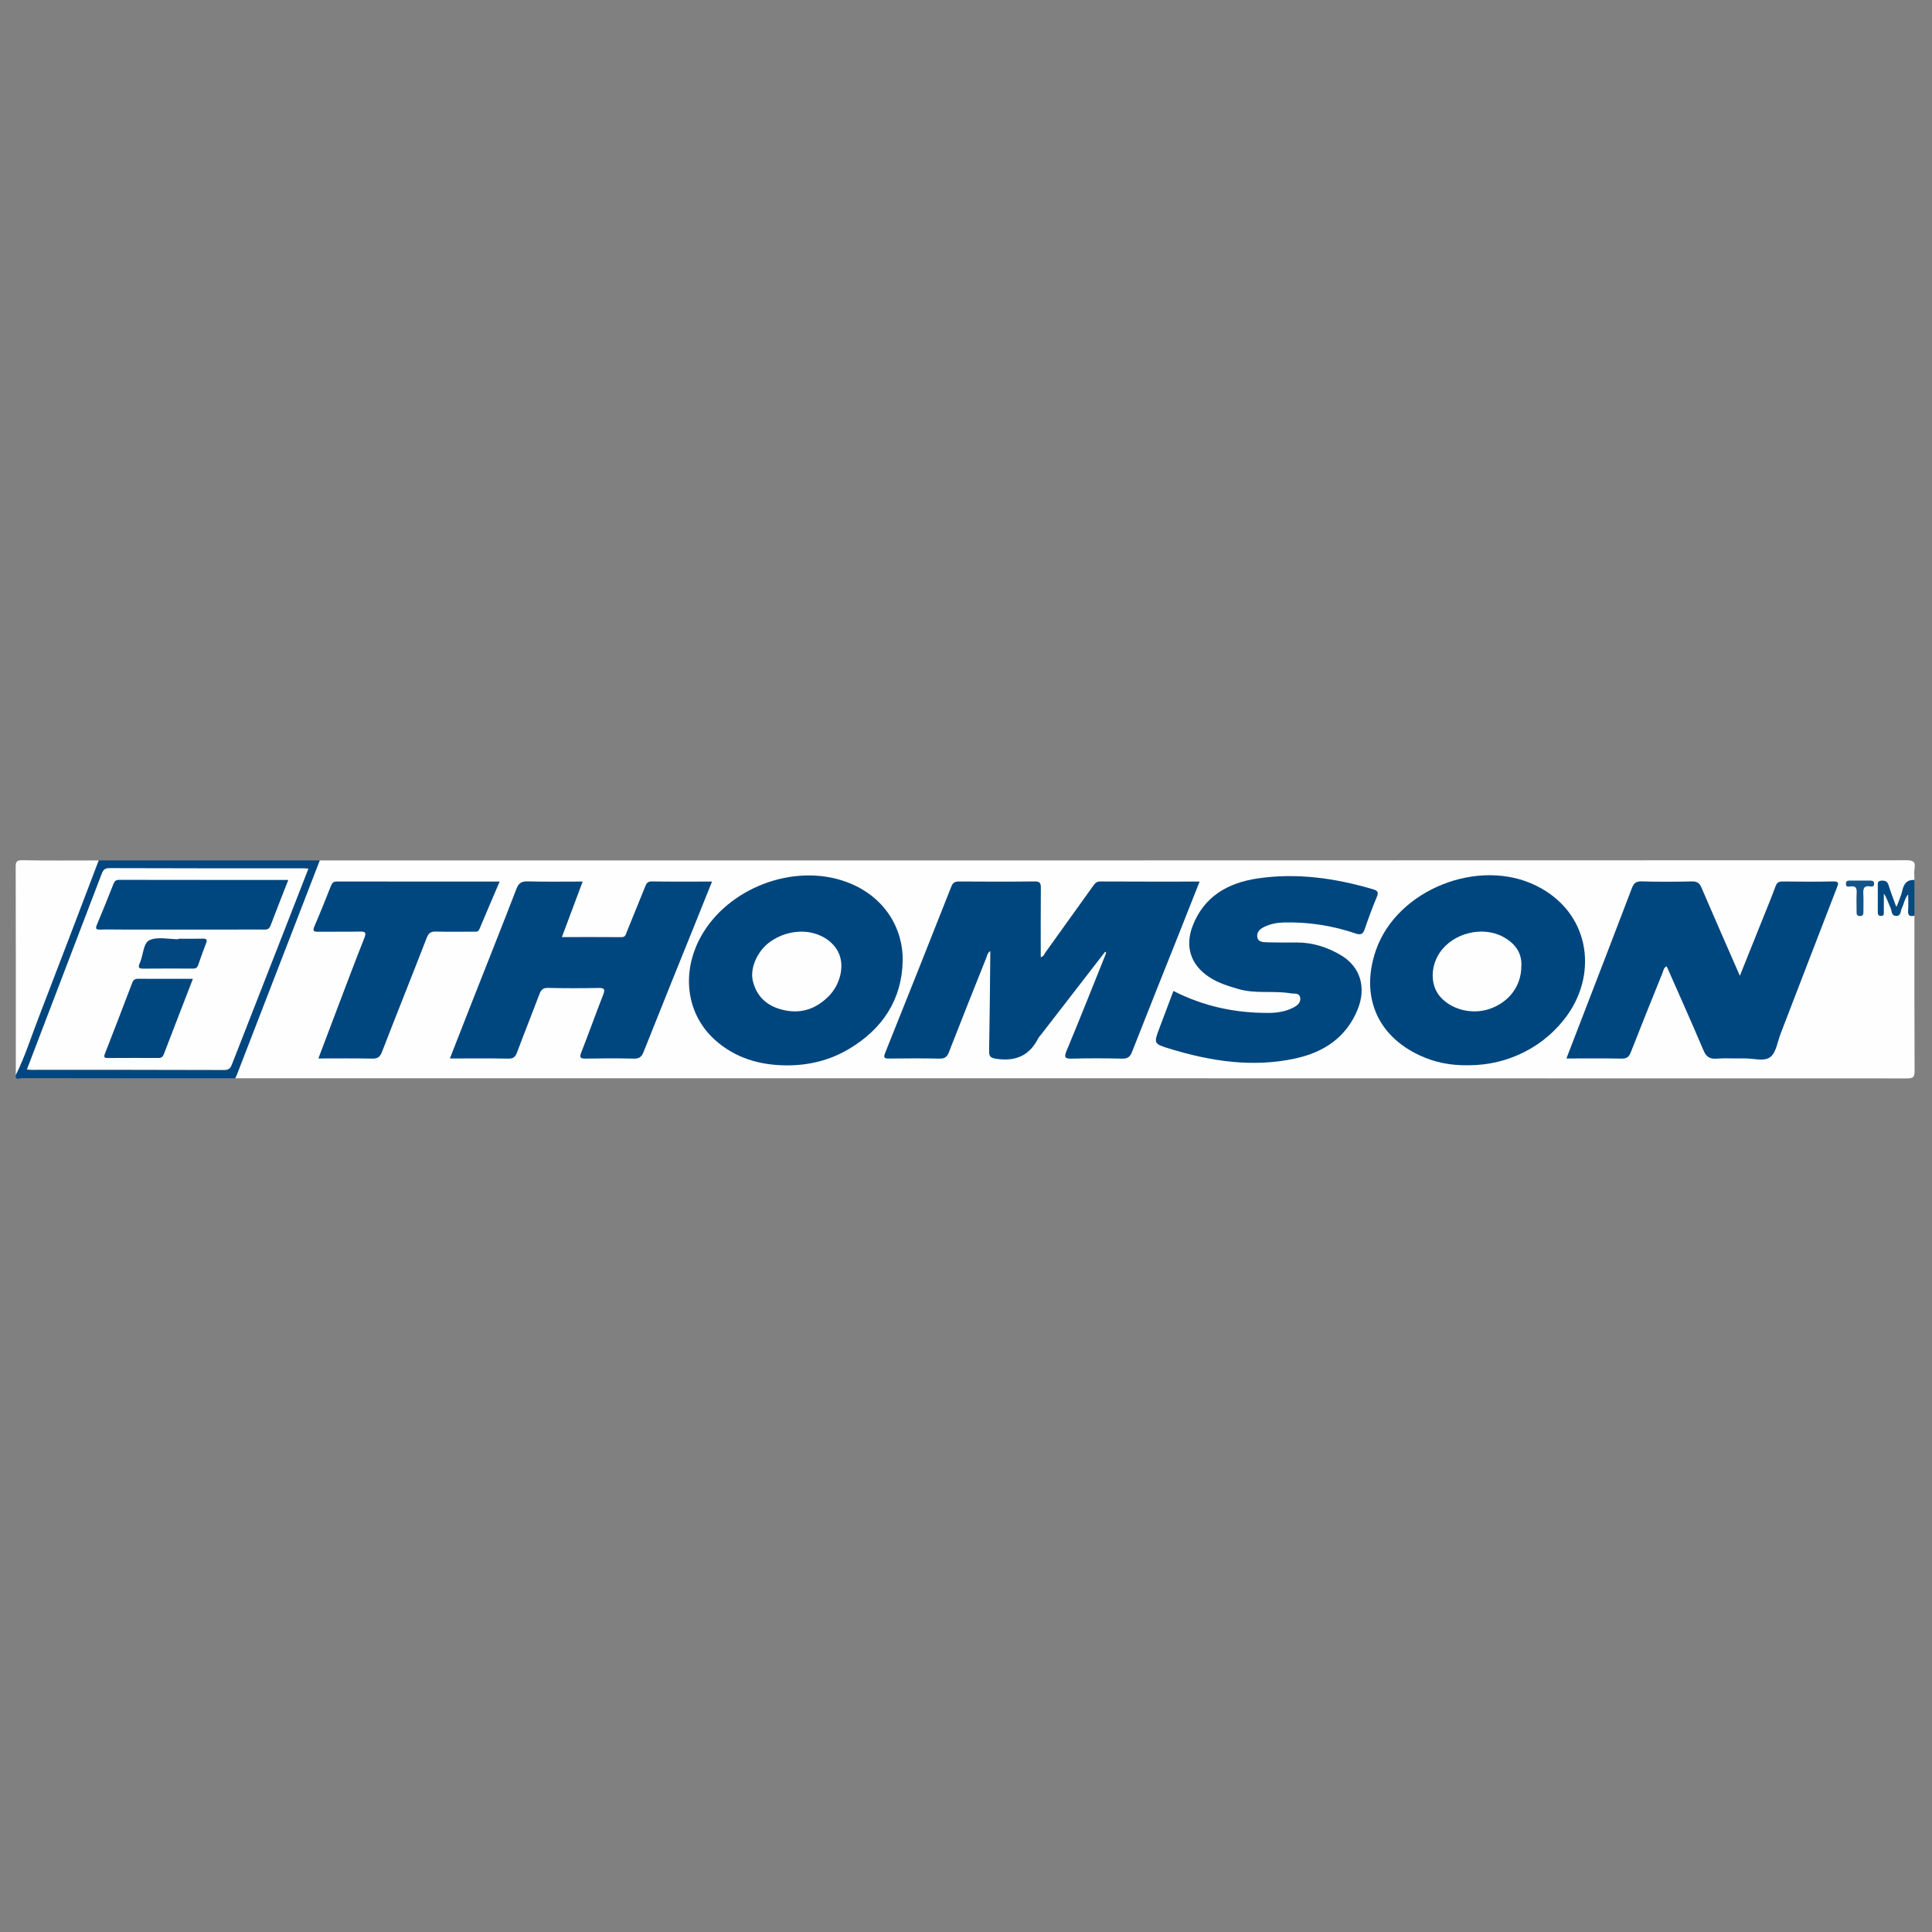
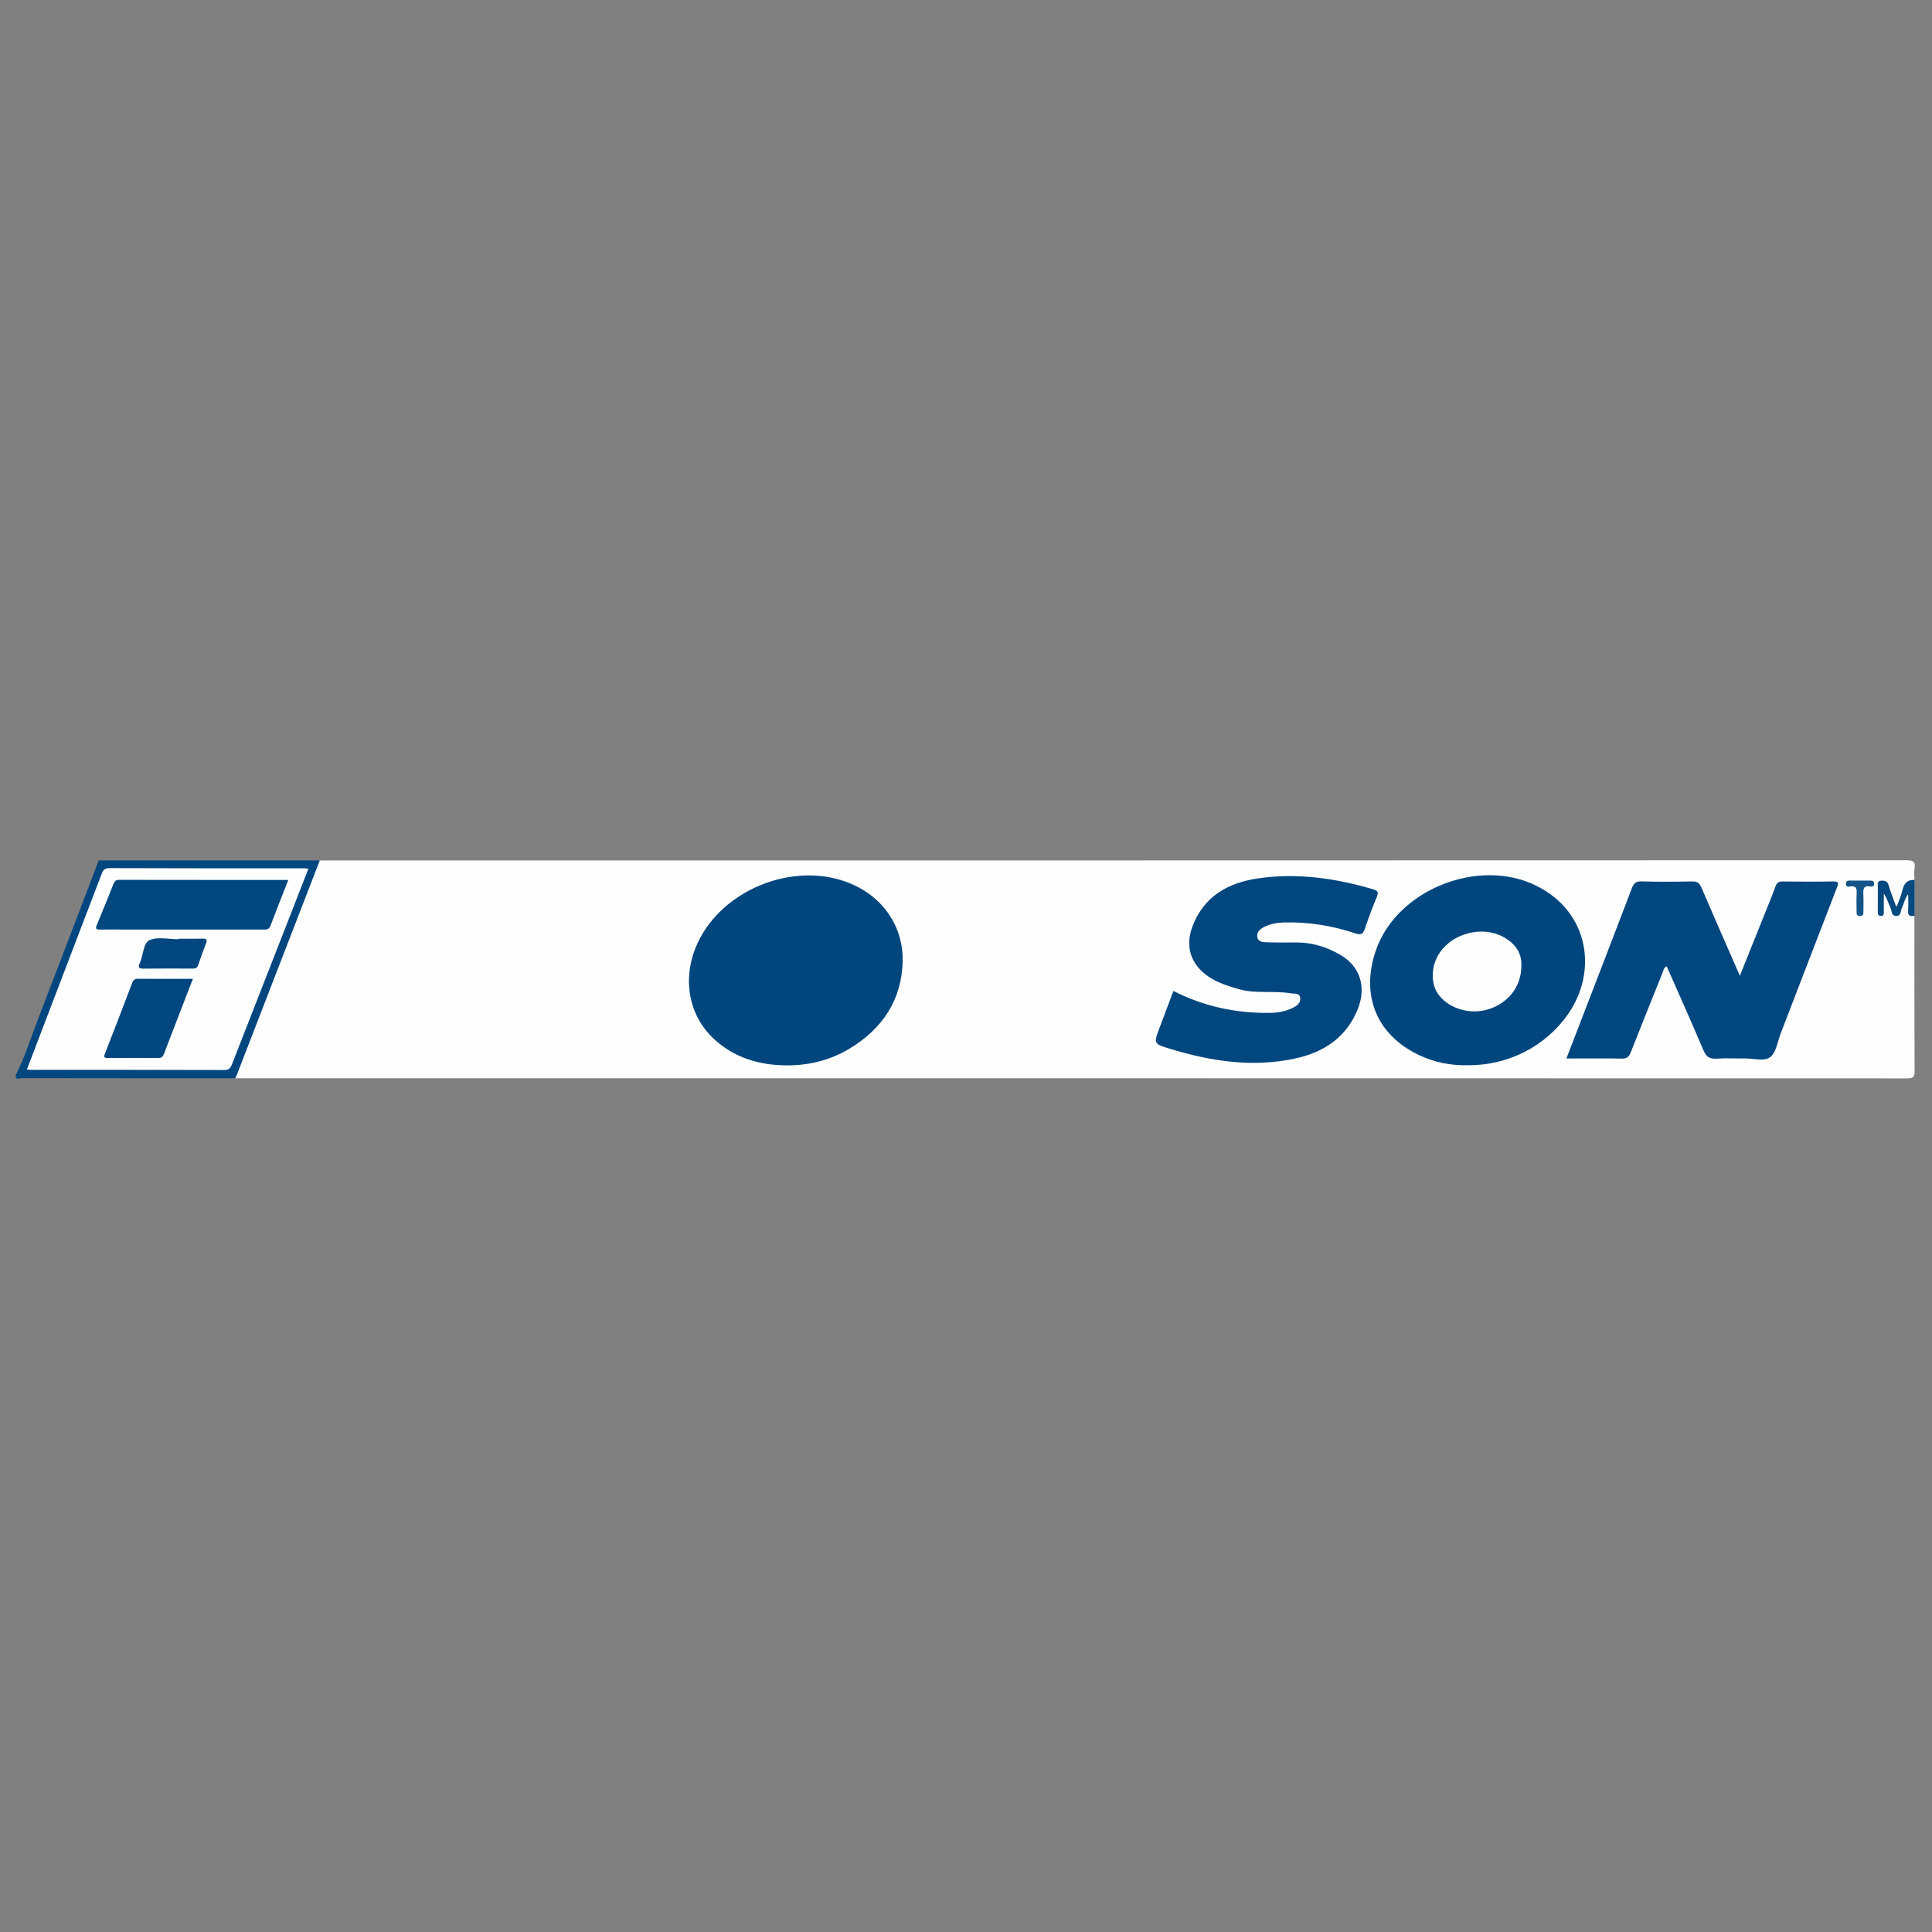
<svg xmlns="http://www.w3.org/2000/svg" version="1.1" id="Capa_1" x="0px" y="0px" width="333.271px" height="333.271px" viewBox="0 0 333.271 333.271" enable-background="new 0 0 333.271 333.271" xml:space="preserve">
  <rect x="0" y="0" width="333.271" height="333.271" fill="#808080" stroke="none" />
  <g>
    <path fill="#FEFEFE" d="M330.24,157.958c0,8.926-0.02,17.852,0.028,26.778c0.007,1.054-0.238,1.289-1.288,1.288   C232.847,185.997,136.715,186,40.583,186c-0.237-0.598,0.111-1.094,0.305-1.601c4.438-11.596,8.955-23.161,13.426-34.743   c0.187-0.483,0.344-0.975,0.85-1.231c91.225,0,182.451,0.002,273.676-0.031c1.186,0,1.608,0.24,1.419,1.436   c-0.102,0.638-0.019,1.306-0.019,1.96c-1.388,0.489-1.632,1.761-2.051,2.938c-0.22,0.616-0.209,1.607-1.077,1.584   c-0.742-0.02-0.754-0.952-0.987-1.534c-0.242-0.605-0.445-1.225-0.716-1.818c-0.135-0.299-0.293-0.621-0.691-0.585   c-0.418,0.038-0.5,0.402-0.51,0.723c-0.037,1.331-0.131,2.665,0.143,3.987c0.274-0.762,0.127-1.552,0.213-2.323   c0.041-0.362,0.018-0.861,0.431-0.947c0.518-0.107,0.64,0.432,0.807,0.792c0.234,0.507,0.359,1.059,0.563,1.577   c0.164,0.415,0.17,1.059,0.714,1.088c0.576,0.031,0.593-0.622,0.76-1.031c0.211-0.515,0.324-1.071,0.637-1.544   c0.131-0.198,0.303-0.411,0.547-0.365c0.24,0.045,0.33,0.302,0.386,0.535c0.11,0.458,0.102,0.926,0.084,1.39   C329.464,156.954,329.649,157.541,330.24,157.958z" />
-     <path fill-rule="evenodd" clip-rule="evenodd" fill="#FEFEFE" d="M2.728,185.438c0-11.931,0.01-23.863-0.021-35.794   c-0.003-0.924,0.079-1.278,1.178-1.256c4.379,0.089,8.762,0.037,13.143,0.037c0.263,0.588-0.054,1.091-0.248,1.604   c-4.319,11.431-8.732,22.827-13.059,34.255C3.538,184.772,3.481,185.419,2.728,185.438z" />
    <path fill-rule="evenodd" clip-rule="evenodd" fill="#01467F" d="M2.728,185.438c1.573-3.151,2.624-6.512,3.889-9.785   c3.504-9.063,6.945-18.151,10.411-27.229c12.712,0,25.423,0,38.135,0c-4.763,12.315-9.526,24.631-14.291,36.945   c-0.083,0.214-0.194,0.42-0.29,0.63c-12.293,0-24.586,0.003-36.879-0.021C3.364,185.978,2.591,186.429,2.728,185.438z" />
    <path fill-rule="evenodd" clip-rule="evenodd" fill="#054981" d="M330.24,157.958c-0.723,0.158-1.166,0.038-1.092-0.875   c0.069-0.863,0.015-1.736,0.015-2.85c-0.671,0.883-0.739,1.739-1.107,2.458c-0.248,0.486-0.086,1.325-0.973,1.303   c-0.866-0.022-0.724-0.864-0.951-1.354c-0.381-0.82-0.629-1.702-1.17-2.499c0,1.053,0.004,2.105-0.001,3.157   c-0.004,0.318,0.057,0.681-0.444,0.702c-0.532,0.022-0.598-0.308-0.597-0.723c0.004-1.448-0.007-2.896,0.004-4.344   c0.002-0.443-0.14-0.977,0.603-1.019c0.624-0.036,1.046,0.082,1.257,0.785c0.353,1.18,0.816,2.327,1.35,3.808   c0.422-1.168,0.82-2.002,1.017-2.881c0.262-1.175,0.798-1.901,2.091-1.837C330.24,153.846,330.24,155.902,330.24,157.958z" />
-     <path fill-rule="evenodd" clip-rule="evenodd" fill="#00467E" d="M190.63,164.185c-3.682,4.76-7.363,9.52-11.044,14.279   c-0.172,0.222-0.383,0.424-0.507,0.67c-1.515,2.987-3.911,3.99-7.189,3.513c-1.062-0.155-1.282-0.397-1.266-1.387   c0.102-5.507,0.141-11.018,0.2-16.525c0.002-0.183,0-0.366,0-0.671c-0.507,0.313-0.543,0.794-0.694,1.172   c-2.159,5.406-4.32,10.811-6.43,16.237c-0.315,0.81-0.682,1.158-1.597,1.138c-2.894-0.062-5.792-0.04-8.687-0.012   c-0.793,0.009-1.092-0.066-0.722-0.985c3.835-9.553,7.637-19.118,11.414-28.692c0.277-0.704,0.65-0.869,1.346-0.865   c4.342,0.028,8.687,0.042,13.032-0.009c0.917-0.011,1.066,0.319,1.06,1.129c-0.035,3.958-0.017,7.915-0.017,11.933   c0.469-0.074,0.595-0.516,0.815-0.823c2.726-3.788,5.442-7.581,8.155-11.378c0.326-0.457,0.591-0.86,1.296-0.855   c5.649,0.034,11.301,0.019,17.136,0.019c-1.201,3.034-2.353,5.963-3.517,8.888c-2.72,6.834-5.463,13.66-8.146,20.507   c-0.349,0.894-0.79,1.17-1.731,1.146c-2.847-0.068-5.7-0.072-8.547-0.002c-1.181,0.029-1.537-0.082-0.995-1.376   c2.297-5.5,4.484-11.045,6.71-16.574c0.047-0.119,0.071-0.248,0.105-0.372C190.752,164.254,190.691,164.22,190.63,164.185z" />
    <path fill-rule="evenodd" clip-rule="evenodd" fill="#00467F" d="M270.206,182.588c1.241-3.22,2.43-6.296,3.615-9.373   c2.561-6.653,5.134-13.301,7.663-19.965c0.322-0.848,0.677-1.241,1.679-1.21c2.895,0.087,5.794,0.069,8.691,0.008   c0.882-0.019,1.301,0.257,1.649,1.07c2.144,5.011,4.347,9.997,6.623,15.205c1.383-3.446,2.694-6.71,4.003-9.976   c0.728-1.816,1.482-3.623,2.151-5.46c0.236-0.649,0.566-0.836,1.224-0.83c2.896,0.03,5.795,0.054,8.69-0.009   c1.092-0.023,0.955,0.337,0.654,1.11c-3.25,8.383-6.465,16.781-9.7,25.169c-0.535,1.389-0.754,3.232-1.772,4.012   c-1.091,0.835-2.965,0.205-4.496,0.24c-1.588,0.037-3.185-0.081-4.765,0.038c-1.219,0.091-1.801-0.334-2.277-1.458   c-2.052-4.845-4.21-9.646-6.336-14.477c-0.534,0.238-0.562,0.753-0.728,1.165c-1.828,4.538-3.667,9.069-5.446,13.627   c-0.315,0.807-0.668,1.157-1.591,1.137C276.623,182.548,273.502,182.588,270.206,182.588z" />
    <path fill-rule="evenodd" clip-rule="evenodd" fill="#00467E" d="M253.336,183.757c-3.138,0.065-5.86-0.503-8.433-1.698   c-7.562-3.514-10.213-10.512-7.549-18.165c3.646-10.47,17.736-16.029,27.668-11.099c9.146,4.542,10.611,14.814,5.433,22.192   C266.542,180.561,260.126,183.755,253.336,183.757z" />
    <path fill-rule="evenodd" clip-rule="evenodd" fill="#00467E" d="M135.696,183.776c-4.634-0.021-8.866-1.253-12.361-4.389   c-4.939-4.434-5.873-11.569-2.448-17.792c4.635-8.42,15.992-12.754,25.025-9.496c6.736,2.43,9.904,8.16,9.804,13.61   c-0.124,6.716-3.469,11.766-9.208,15.202C143.19,182.896,139.56,183.793,135.696,183.776z" />
-     <path fill-rule="evenodd" clip-rule="evenodd" fill="#00467F" d="M77.606,182.588c1.265-3.232,2.46-6.304,3.668-9.371   c2.611-6.634,5.252-13.256,7.821-19.908c0.385-0.997,0.879-1.295,1.929-1.268c3.08,0.082,6.163,0.029,9.487,0.029   c-1.203,3.214-2.364,6.312-3.586,9.578c3.527,0,6.919-0.013,10.311,0.011c0.67,0.005,0.717-0.494,0.88-0.894   c1.062-2.586,2.109-5.179,3.153-7.772c0.212-0.526,0.376-0.955,1.136-0.944c3.409,0.05,6.818,0.022,10.422,0.022   c-0.89,2.216-1.733,4.318-2.579,6.419c-3.083,7.649-6.185,15.29-9.226,22.957c-0.352,0.886-0.763,1.19-1.712,1.166   c-2.756-0.067-5.515-0.056-8.271-0.005c-0.933,0.017-1.119-0.168-0.762-1.08c1.292-3.297,2.479-6.634,3.771-9.931   c0.376-0.959,0.211-1.193-0.816-1.173c-2.896,0.056-5.795,0.06-8.691-0.01c-0.884-0.021-1.212,0.341-1.493,1.085   c-1.267,3.355-2.607,6.684-3.86,10.045c-0.284,0.763-0.61,1.084-1.479,1.068C84.405,182.553,81.099,182.588,77.606,182.588z" />
    <path fill-rule="evenodd" clip-rule="evenodd" fill="#00467F" d="M202.418,170.941c5.256,2.685,10.728,3.822,16.462,3.788   c1.454-0.008,2.888-0.234,4.201-0.912c0.682-0.352,1.346-0.843,1.204-1.71c-0.144-0.888-0.976-0.646-1.594-0.752   c-2.993-0.513-6.072,0.126-9.046-0.742c-1.8-0.524-3.574-1.07-5.145-2.125c-3.08-2.07-4.114-5.189-2.799-8.68   c1.947-5.167,6.098-7.511,11.229-8.274c6.765-1.006,13.394-0.052,19.914,1.866c0.859,0.253,0.987,0.535,0.643,1.356   c-0.759,1.802-1.433,3.642-2.062,5.492c-0.301,0.886-0.666,1.085-1.593,0.772c-4.008-1.357-8.14-2.004-12.377-1.892   c-1.175,0.031-2.326,0.244-3.387,0.767c-0.689,0.341-1.317,0.852-1.19,1.717c0.137,0.921,0.996,0.91,1.663,0.933   c1.726,0.06,3.456,0.031,5.185,0.033c2.731,0.005,5.26,0.823,7.567,2.187c3.361,1.983,4.45,5.564,2.896,9.38   c-1.97,4.838-5.862,7.383-10.765,8.446c-7.365,1.597-14.568,0.477-21.66-1.69c-2.777-0.849-2.762-0.898-1.743-3.604   C200.808,175.206,201.597,173.117,202.418,170.941z" />
-     <path fill-rule="evenodd" clip-rule="evenodd" fill="#00467F" d="M86.188,152.07c-1.214,2.847-2.367,5.53-3.497,8.223   c-0.229,0.544-0.668,0.417-1.064,0.418c-2.149,0.011-4.3,0.047-6.448-0.015c-0.892-0.026-1.262,0.277-1.587,1.118   c-2.537,6.561-5.167,13.086-7.703,19.647c-0.348,0.9-0.771,1.17-1.707,1.149c-3.024-0.063-6.049-0.023-9.262-0.023   c1.093-2.89,2.122-5.626,3.162-8.358c1.574-4.137,3.123-8.284,4.757-12.397c0.396-0.998,0.174-1.155-0.795-1.134   c-2.382,0.053-4.766,0-7.149,0.027c-0.754,0.009-1.015-0.108-0.656-0.936c1-2.308,1.927-4.649,2.857-6.987   c0.193-0.485,0.418-0.746,1-0.745C67.384,152.075,76.673,152.07,86.188,152.07z" />
    <path fill-rule="evenodd" clip-rule="evenodd" fill="#145488" d="M320.834,151.903c0.604,0,1.209,0,1.812,0   c0.365,0,0.628,0.097,0.639,0.54c0.01,0.493-0.329,0.527-0.649,0.469c-1.188-0.216-1.257,0.469-1.208,1.368   c0.052,0.973,0.006,1.951,0.013,2.926c0.002,0.453-0.023,0.845-0.649,0.811c-0.557-0.03-0.529-0.409-0.531-0.785   c-0.002-1.069-0.043-2.14,0.013-3.206c0.043-0.798-0.124-1.245-1.047-1.119c-0.312,0.042-0.801,0.18-0.808-0.437   c-0.007-0.657,0.48-0.558,0.884-0.566C319.811,151.894,320.323,151.902,320.834,151.903z" />
    <path fill-rule="evenodd" clip-rule="evenodd" fill="#FEFEFE" d="M4.641,184.487c1.152-3.018,2.274-5.963,3.399-8.904   c3.143-8.221,6.291-16.437,9.427-24.658c0.257-0.675,0.439-1.177,1.406-1.174c11.207,0.047,22.413,0.031,33.619,0.033   c0.185,0,0.369,0.029,0.713,0.058c-1.235,3.168-2.444,6.273-3.658,9.376c-3.153,8.064-6.314,16.125-9.458,24.192   c-0.264,0.678-0.452,1.173-1.409,1.169c-11.113-0.044-22.226-0.028-33.339-0.03C5.162,184.549,4.984,184.519,4.641,184.487z" />
    <path fill-rule="evenodd" clip-rule="evenodd" fill="#FEFEFE" d="M262.43,166.721c-0.024,3.38-2.123,6.151-5.449,7.307   c-3.073,1.069-6.746,0.12-8.673-2.245c-1.575-1.932-1.554-5.076,0.05-7.45c2.289-3.392,7.387-4.673,10.972-2.705   C261.357,162.741,262.584,164.393,262.43,166.721z" />
-     <path fill-rule="evenodd" clip-rule="evenodd" fill="#FEFEFE" d="M138.268,160.71c2.925,0.006,5.533,1.553,6.48,3.85   c0.927,2.245,0.158,5.329-1.829,7.317c-2.091,2.091-4.568,3.006-7.514,2.407c-2.847-0.579-4.828-2.155-5.538-5.062   c-0.546-2.235,0.819-5.267,3.026-6.797C134.505,161.308,136.299,160.722,138.268,160.71z" />
    <path fill-rule="evenodd" clip-rule="evenodd" fill="#00467F" d="M49.733,151.79c-1.091,2.791-2.11,5.333-3.072,7.896   c-0.299,0.796-0.896,0.662-1.483,0.662c-8.026,0.002-16.054,0.002-24.081,0.001c-1.26,0-2.521-0.036-3.78,0.007   c-0.721,0.023-0.905-0.121-0.598-0.848c0.98-2.314,1.909-4.649,2.837-6.984c0.188-0.474,0.395-0.75,0.987-0.748   C30.2,151.795,39.857,151.79,49.733,151.79z" />
    <path fill-rule="evenodd" clip-rule="evenodd" fill="#00467F" d="M33.277,168.849c-1.728,4.469-3.375,8.71-5,12.96   c-0.172,0.45-0.388,0.693-0.895,0.69c-2.937-0.009-5.874-0.01-8.811,0.009c-0.627,0.005-0.682-0.2-0.472-0.742   c1.588-4.068,3.162-8.145,4.71-12.229c0.201-0.529,0.483-0.699,1.025-0.696C26.907,168.858,29.98,168.849,33.277,168.849z" />
    <path fill-rule="evenodd" clip-rule="evenodd" fill="#02477F" d="M30.77,161.93c1.4,0,2.802,0.027,4.202-0.012   c0.685-0.019,0.801,0.209,0.57,0.811c-0.467,1.216-0.923,2.438-1.33,3.675c-0.157,0.476-0.381,0.679-0.886,0.677   c-2.894-0.013-5.789-0.015-8.682,0.009c-0.667,0.004-0.839-0.231-0.585-0.825c0.037-0.085,0.067-0.173,0.104-0.258   c0.57-1.313,0.541-3.353,1.649-3.84c1.403-0.617,3.284-0.149,4.959-0.149C30.77,161.988,30.77,161.958,30.77,161.93z" />
  </g>
</svg>